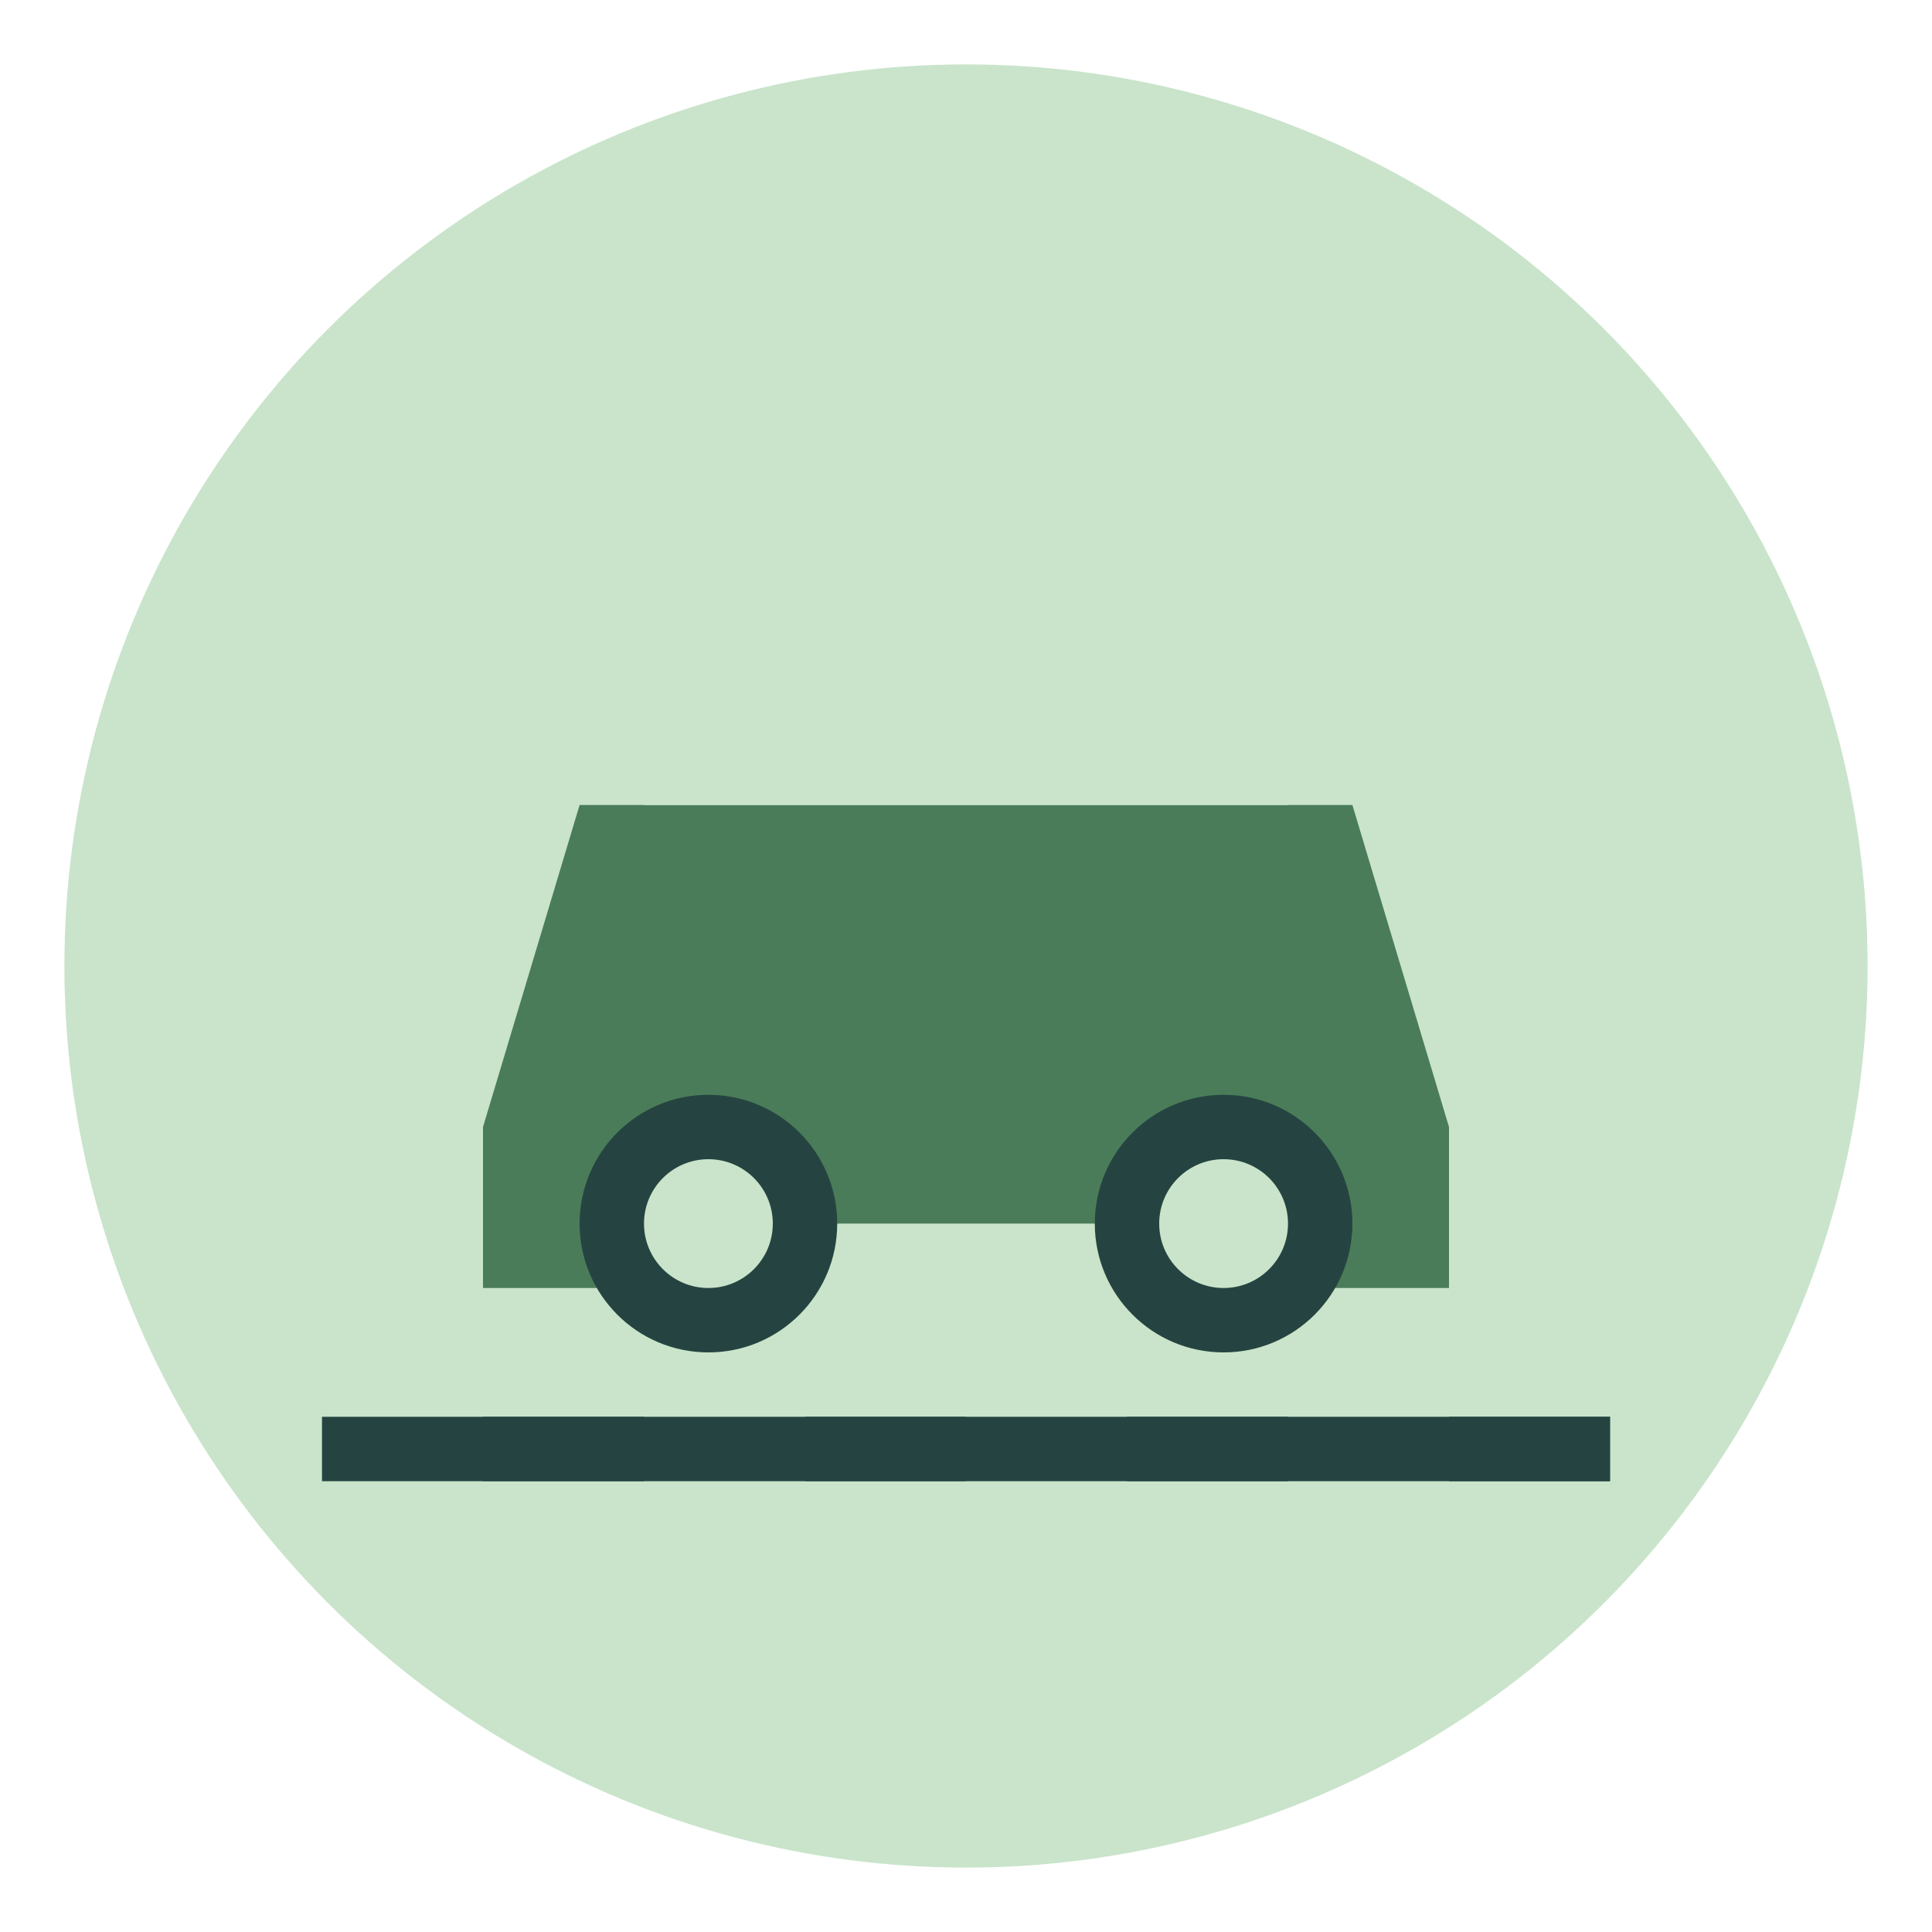
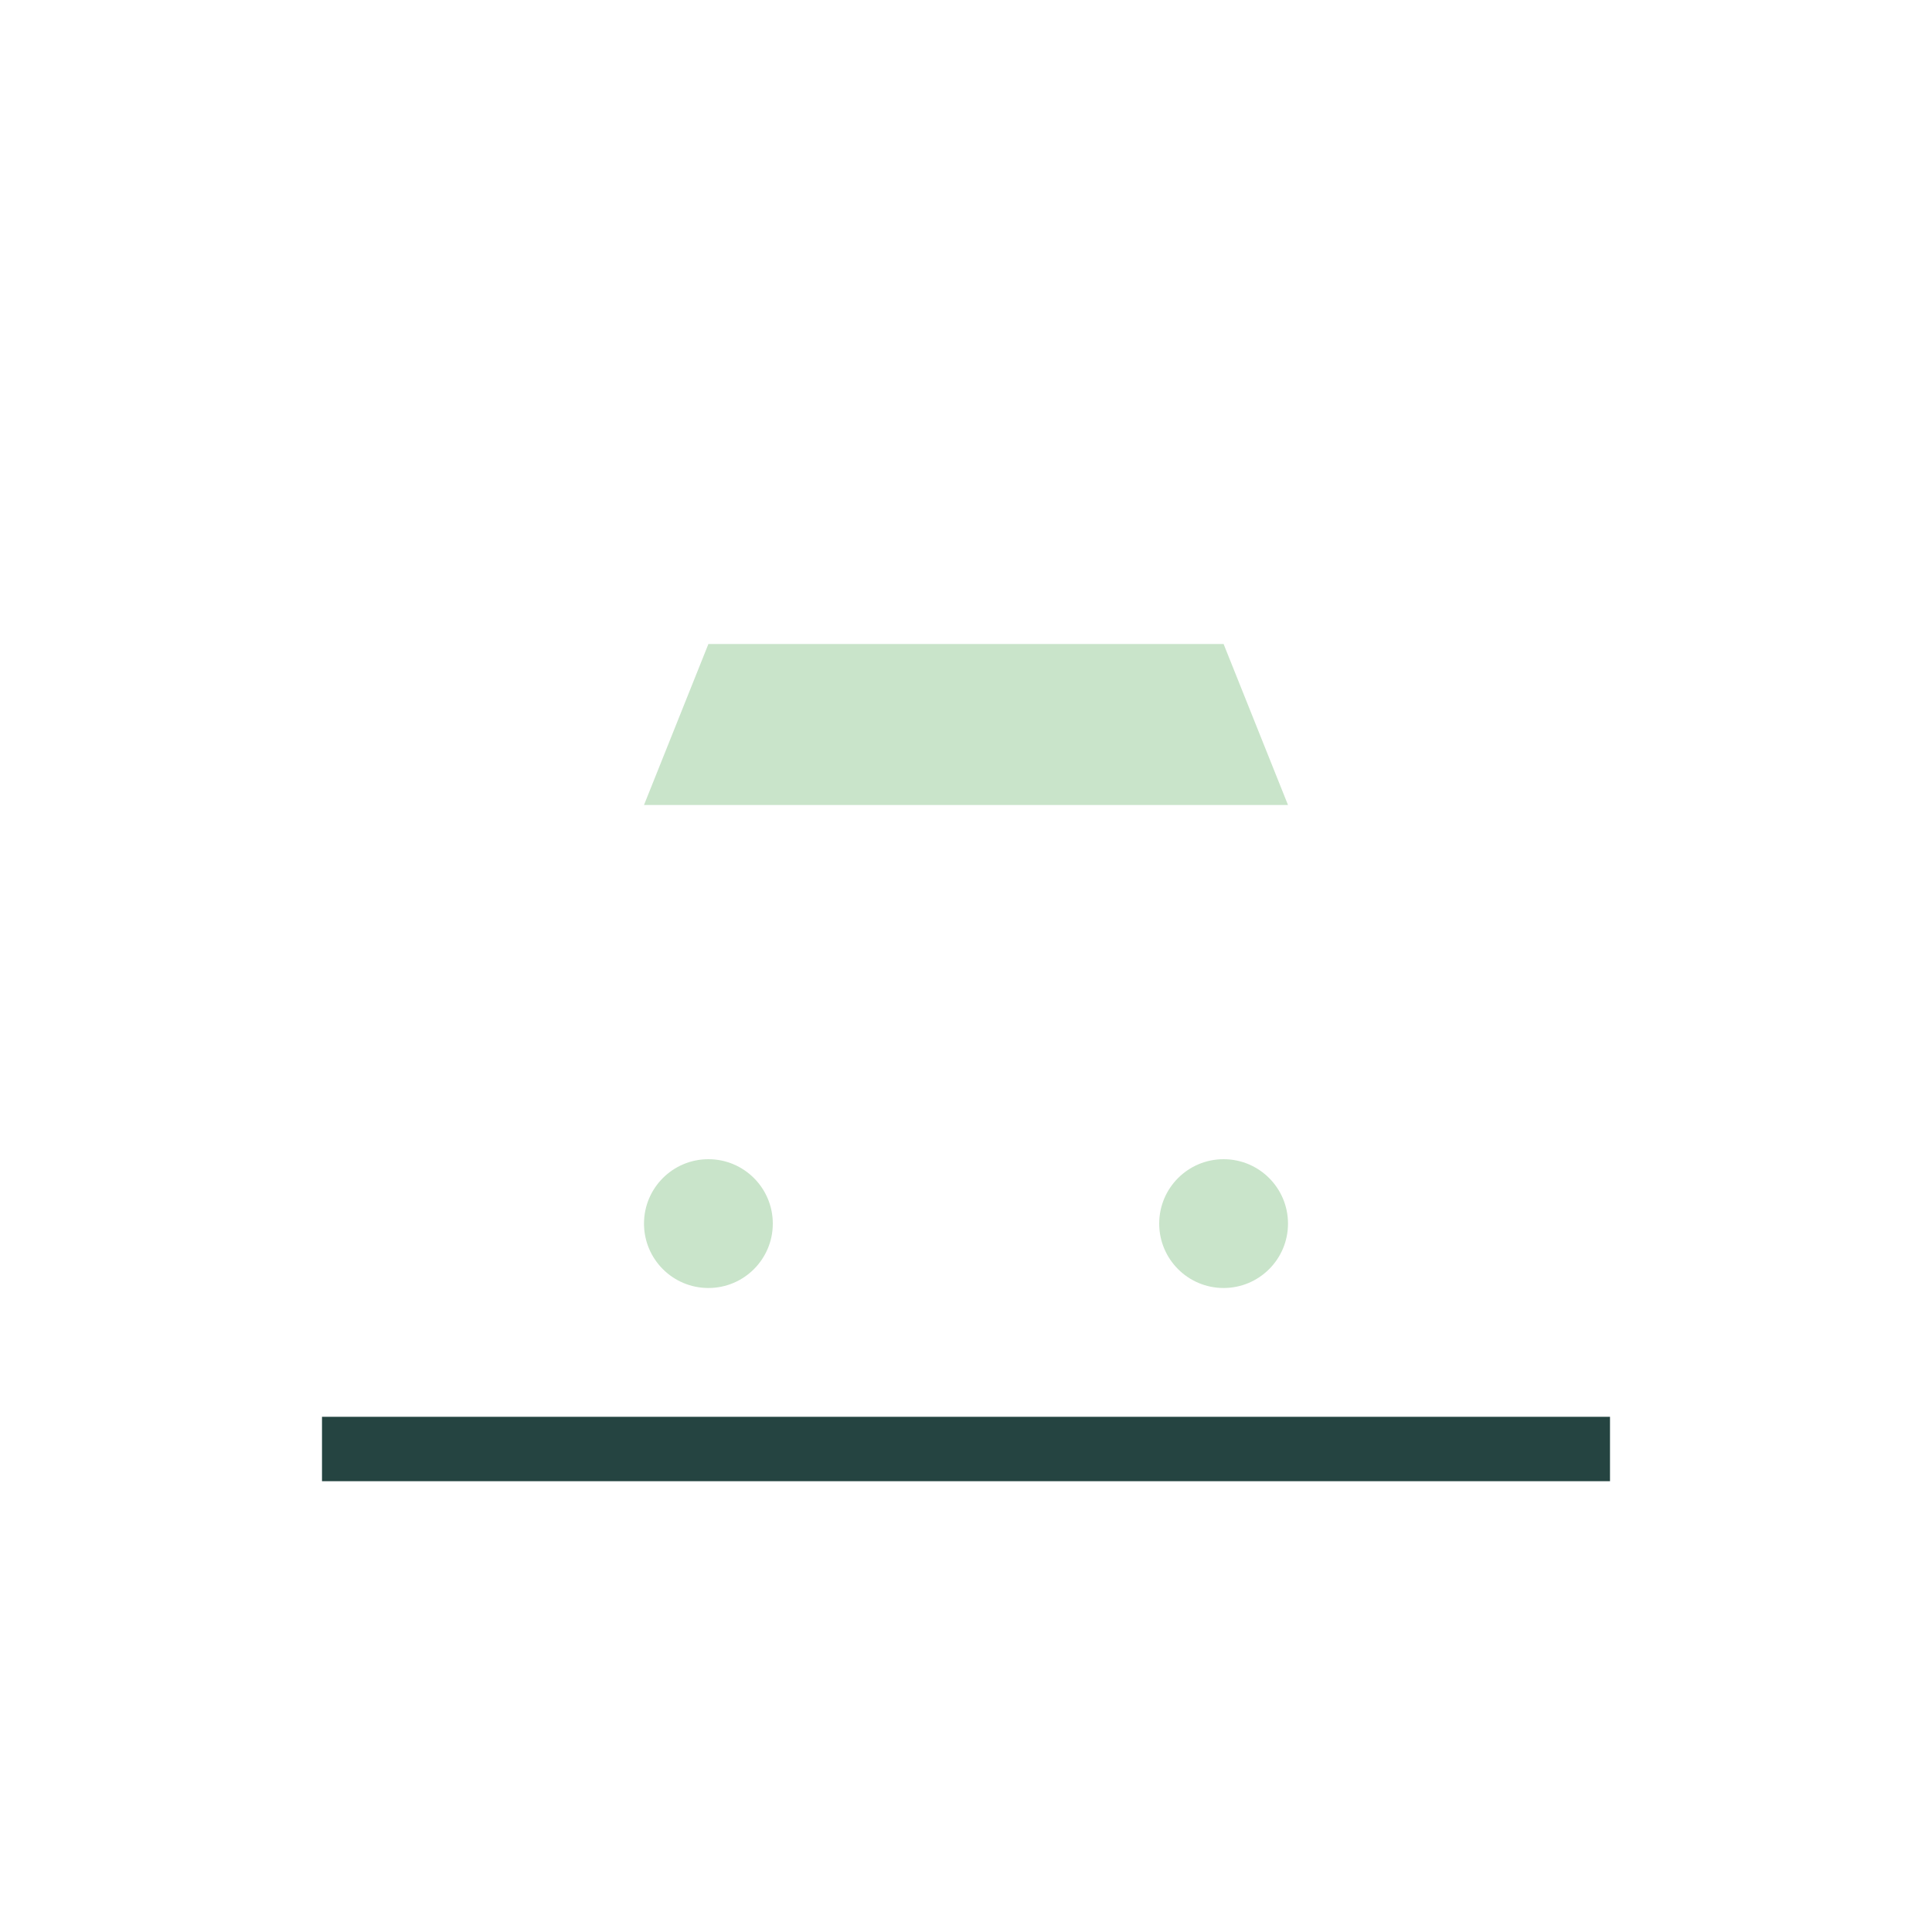
<svg xmlns="http://www.w3.org/2000/svg" width="60" height="60" viewBox="0 0 60 60">
-   <circle cx="30" cy="30" r="28" fill="#C9E4CA" />
-   <path d="M15,35 L15,40 L20,40 L20,38 L40,38 L40,40 L45,40 L45,35 L42,25 L18,25 Z" fill="#4A7C59" />
-   <circle cx="22" cy="38" r="4" fill="#254441" />
-   <circle cx="38" cy="38" r="4" fill="#254441" />
  <circle cx="22" cy="38" r="2" fill="#C9E4CA" />
  <circle cx="38" cy="38" r="2" fill="#C9E4CA" />
  <path d="M20,25 L22,20 L38,20 L40,25 Z" fill="#C9E4CA" />
  <path d="M10,45 L50,45" stroke="#254441" stroke-width="2" />
-   <path d="M15,45 L20,45 M25,45 L30,45 M35,45 L40,45 M45,45 L50,45" stroke="#254441" stroke-width="2" stroke-dasharray="5,5" />
</svg>